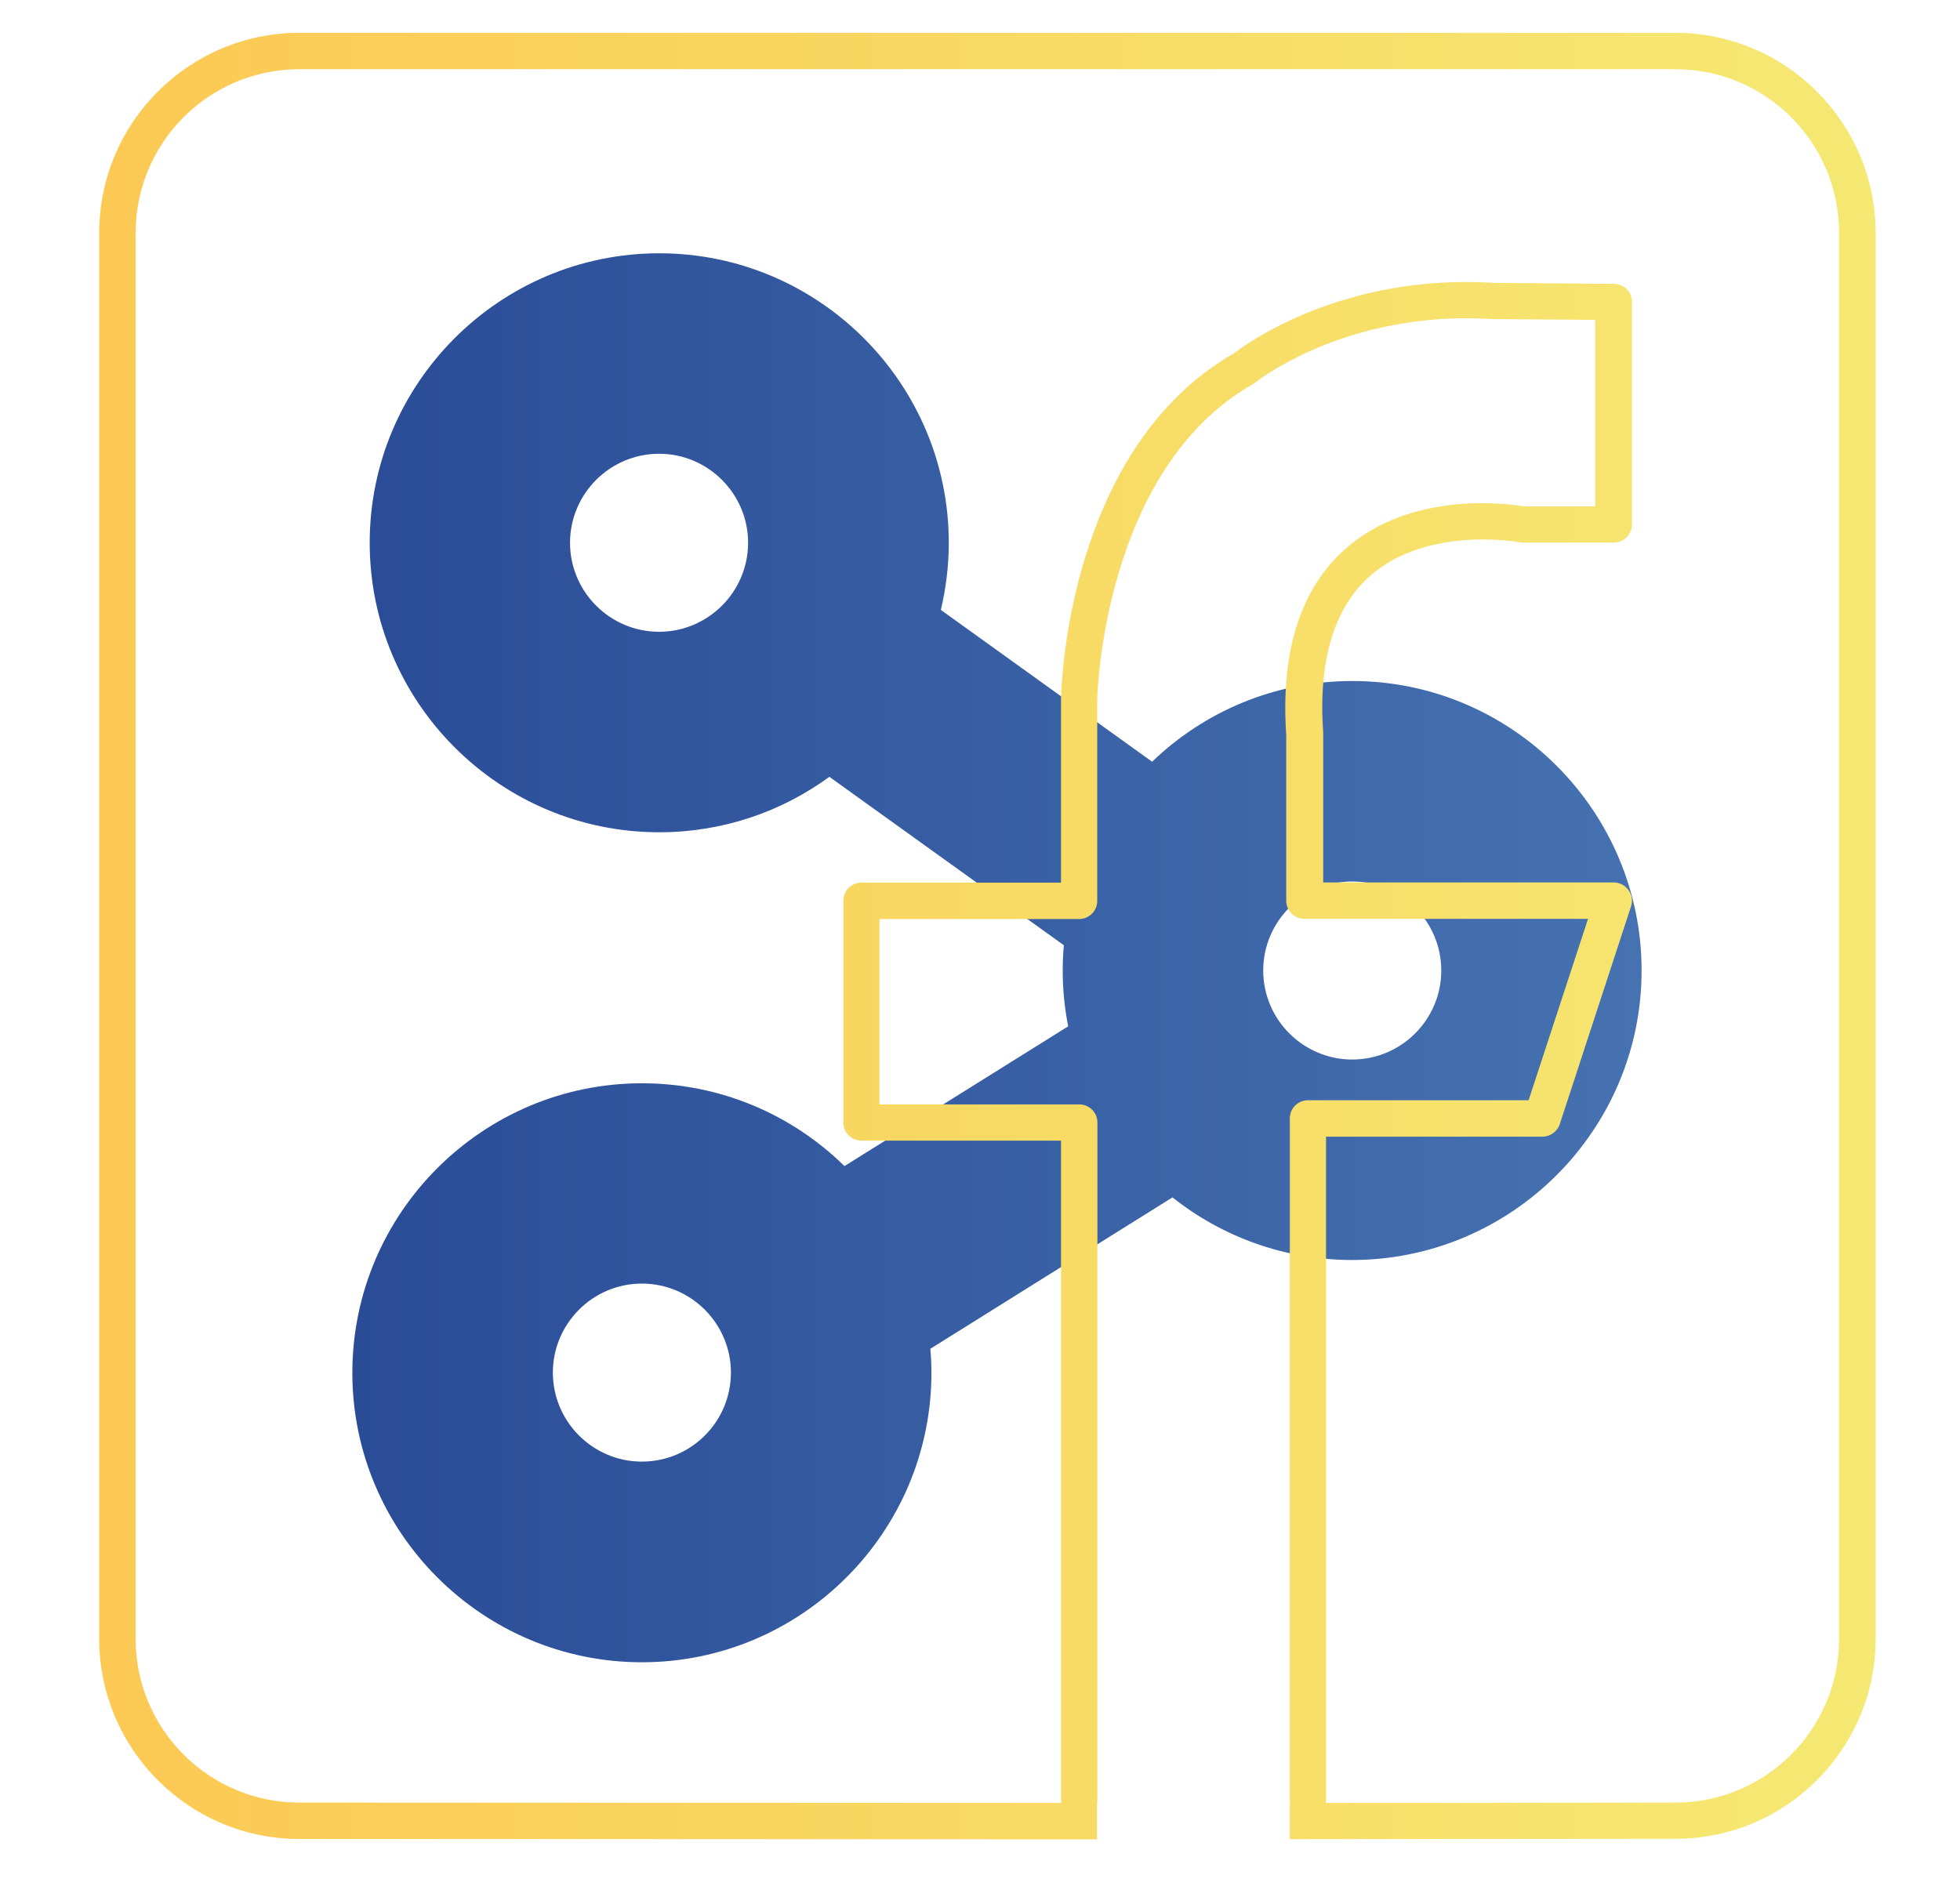
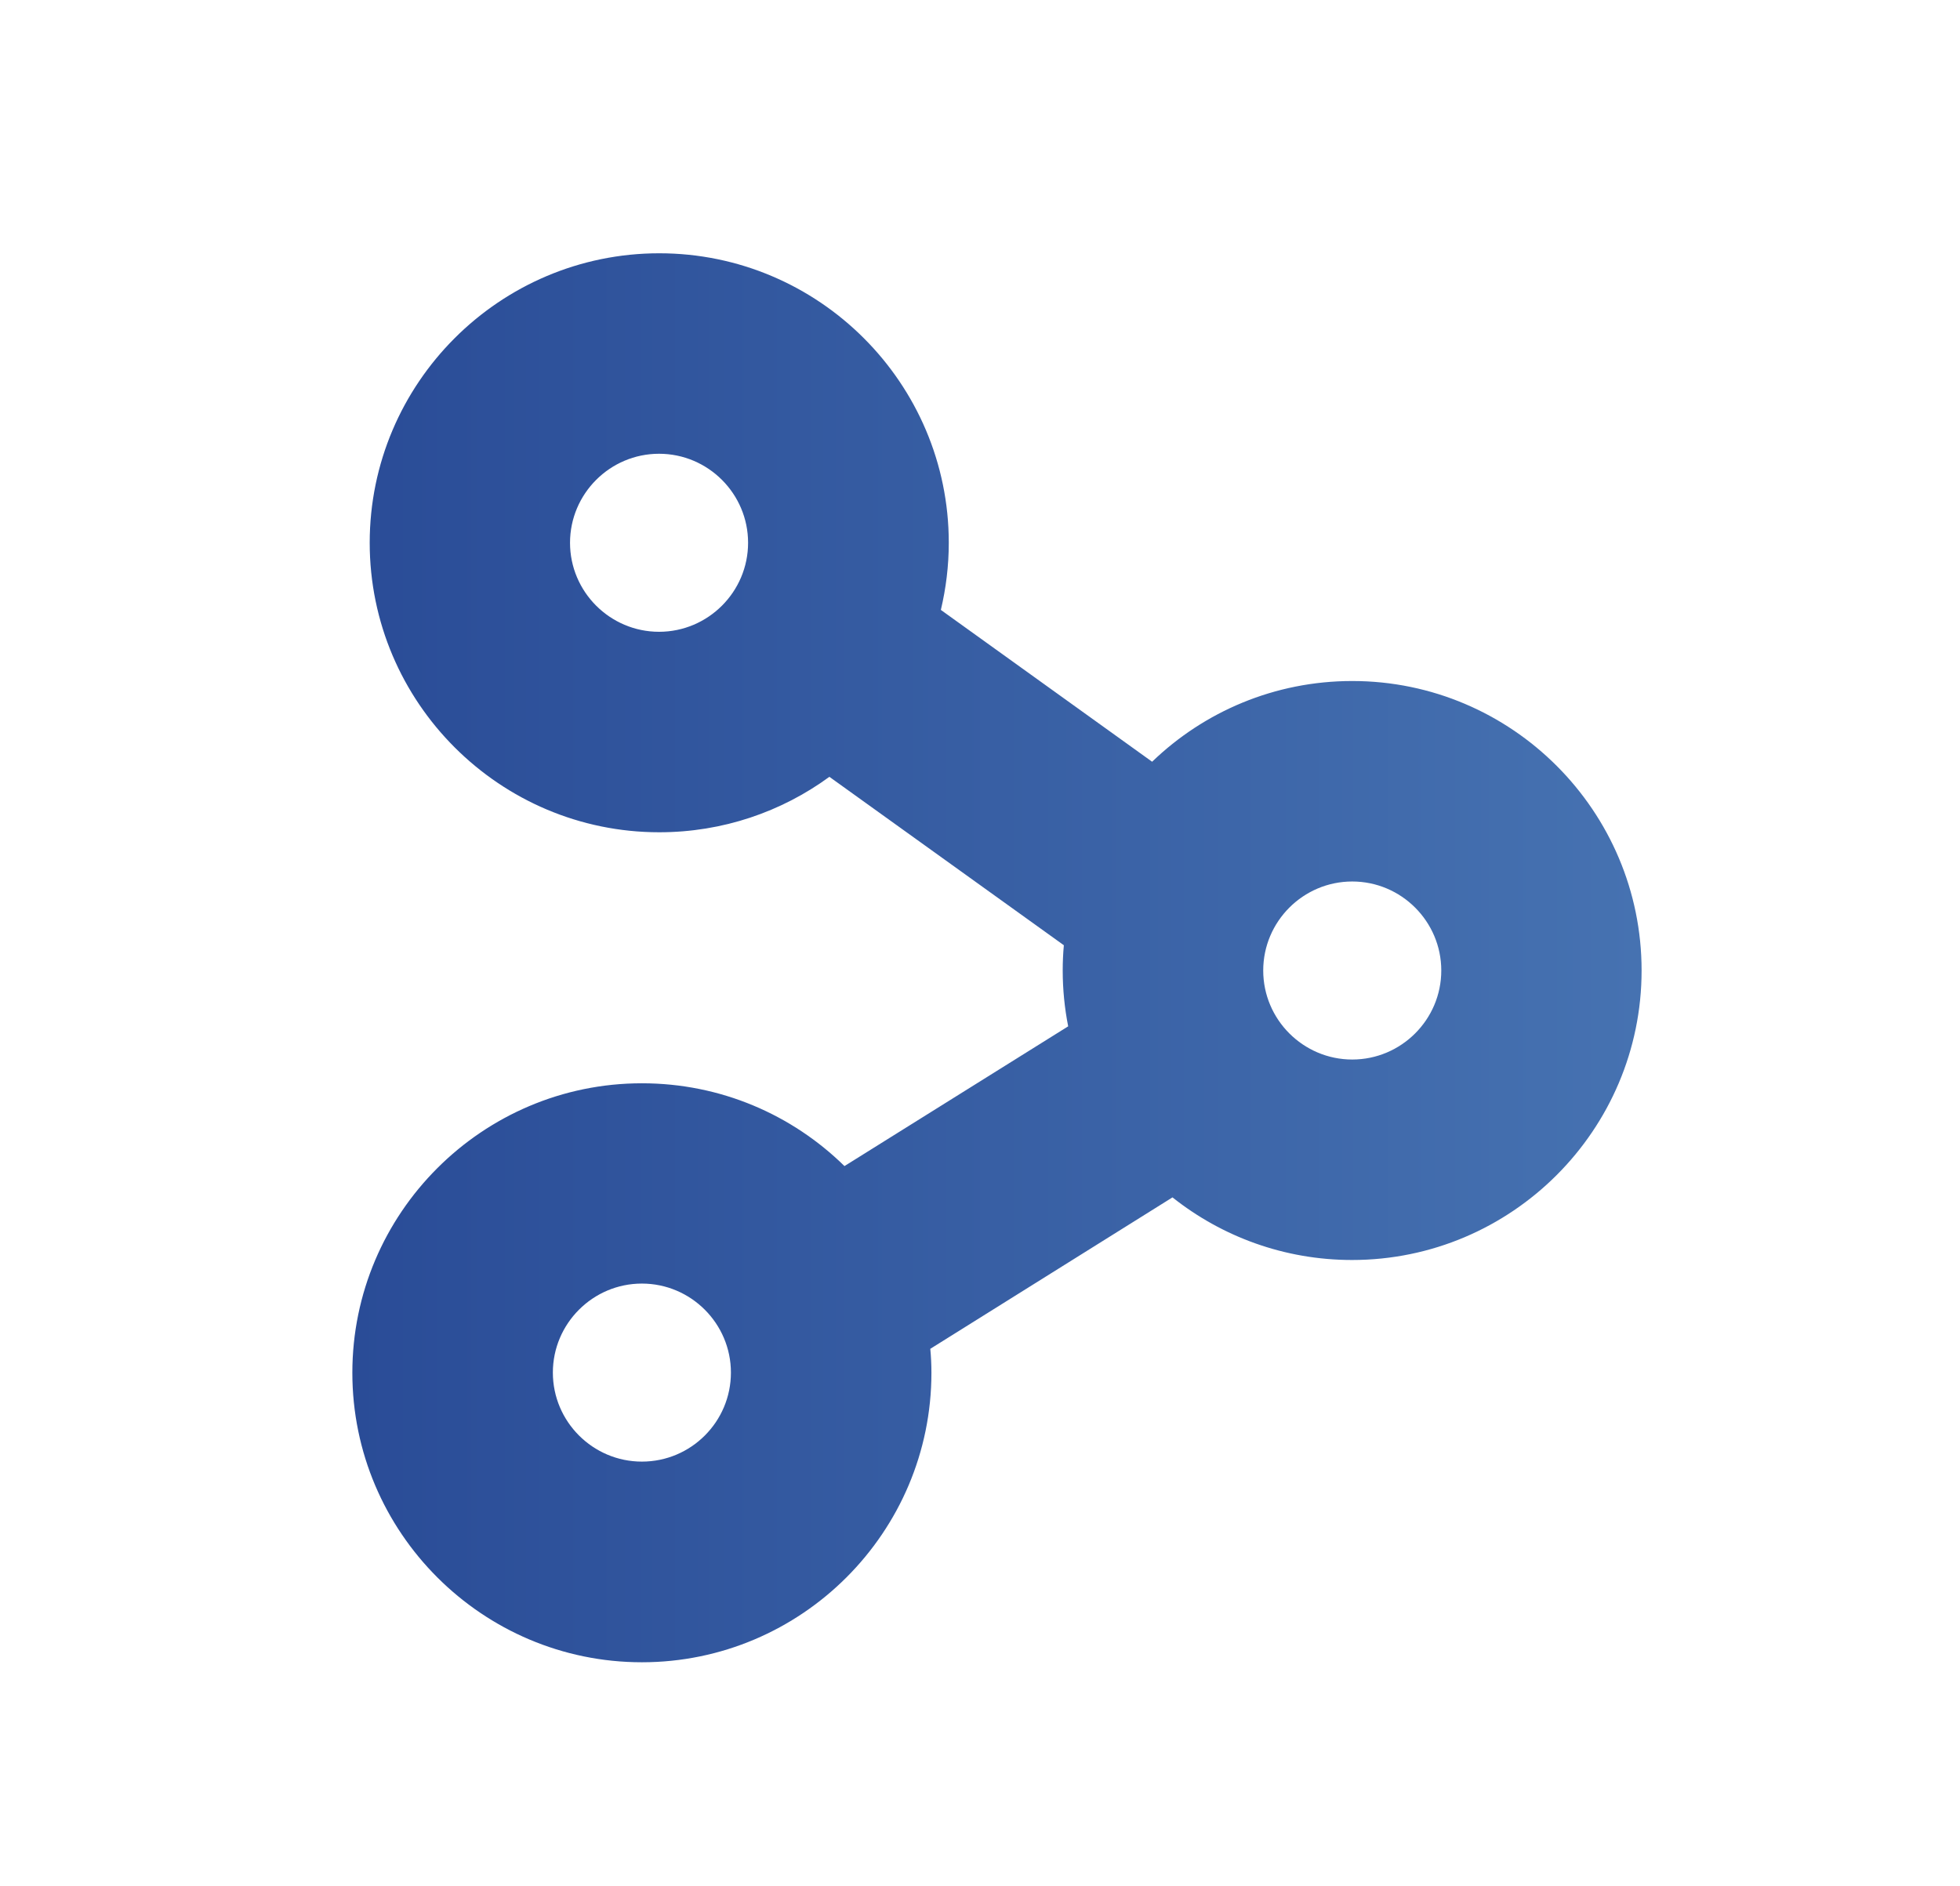
<svg xmlns="http://www.w3.org/2000/svg" version="1.1" id="Calque_1" x="0px" y="0px" viewBox="0 0 1039.1 1000" style="enable-background:new 0 0 1039.1 1000;" xml:space="preserve">
  <style type="text/css">
	.st0{fill:url(#SVGID_1_);}
	.st1{fill:url(#SVGID_2_);}
</style>
  <g>
    <linearGradient id="SVGID_1_" gradientUnits="userSpaceOnUse" x1="186.839" y1="507.791" x2="870.389" y2="507.791">
      <stop offset="2.066799e-05" style="stop-color:#2A4C97" />
      <stop offset="1" style="stop-color:#4672B1" />
    </linearGradient>
    <path class="st0" d="M716.9,361.1c-41.2,0-78.6,16.3-106.1,42.8l-112-80.5c2.7-11.4,4.2-23.3,4.2-35.6   c0-84.6-68.9-153.5-153.5-153.5c-84.6,0-153.5,68.9-153.5,153.5s68.9,153.5,153.5,153.5c33.7,0,64.9-10.9,90.2-29.4L564,501.2   c-0.4,4.4-0.6,8.9-0.6,13.4c0,10.1,1,20,2.9,29.6l-118.6,74.1c-27.7-27.2-65.6-43.9-107.4-43.9c-84.6,0-153.5,68.9-153.5,153.5   c0,84.6,68.9,153.5,153.5,153.5c84.6,0,153.5-68.9,153.5-153.5c0-4.3-0.2-8.5-0.6-12.7l128.4-80.3c26.2,20.8,59.3,33.2,95.2,33.2   c84.6,0,153.5-68.9,153.5-153.5S801.5,361.1,716.9,361.1z M302.2,287.8c0-26,21.2-47.2,47.2-47.2s47.2,21.2,47.2,47.2   S375.4,335,349.4,335S302.2,313.8,302.2,287.8z M340.3,775c-26,0-47.2-21.2-47.2-47.2c0-26,21.2-47.2,47.2-47.2   s47.2,21.2,47.2,47.2C387.5,753.8,366.4,775,340.3,775z M716.9,561.8c-26,0-47.2-21.2-47.2-47.2s21.2-47.2,47.2-47.2   s47.2,21.2,47.2,47.2S742.9,561.8,716.9,561.8z" />
    <linearGradient id="SVGID_2_" gradientUnits="userSpaceOnUse" x1="52.598" y1="496.326" x2="994.316" y2="496.326">
      <stop offset="0" style="stop-color:#FBC954" />
      <stop offset="1" style="stop-color:#F5E973" />
    </linearGradient>
-     <path class="st1" d="M888.2,17.4H158.7C100.2,17.4,52.6,65,52.6,123.5V869c0,58.5,47.6,106.1,106.1,106.1l422.9,0.2v-19.3h0   c0.1-0.6,0.2-1.2,0.2-1.9V595.2c0-5.3-4.3-9.6-9.6-9.6H466.3v-98.3h105.8c5.3,0,9.6-4.3,9.6-9.6V370.7c0-1.2,2.9-122,82.7-167.1   c0.5-0.3,0.9-0.6,1.3-0.9c0.5-0.4,48.3-38.5,125.6-33.5c0.2,0,0.4,0,0.5,0l53.9,0.4v98.9h-37.8c-8-1.4-59.5-8.6-94.7,22.6   c-23.8,21.1-34.3,54.3-31.3,98.7v87.8c0,5.3,4.3,9.6,9.6,9.6h150.4l-31.5,96.2H693.4c-5.3,0-9.6,4.3-9.6,9.6v361   c0,0.6,0.1,1.3,0.2,1.9l-0.2,0v19.3l204.5-0.2c58.5,0,106.1-47.6,106.1-106.1V123.5C994.3,65,946.7,17.4,888.2,17.4z M975,869   c0,47.9-38.9,86.8-86.8,86.8l-185.4,0.2c0.1-0.6,0.2-1.2,0.2-1.9V602.7h114.7c4.2,0,7.9-2.7,9.2-6.6l37.8-115.5   c1-2.9,0.5-6.2-1.4-8.7c-1.8-2.5-4.7-4-7.8-4H701.5v-78.5c0-0.2,0-0.4,0-0.7c-2.7-38.2,5.6-66.2,24.7-83.2   c30.3-26.9,78.8-18.1,79.3-18c0.6,0.1,1.2,0.2,1.8,0.2h48.3c5.3,0,9.6-4.3,9.6-9.6V160.1c0-5.3-4.3-9.6-9.6-9.6l-63.2-0.5   c-80.4-5.1-131.3,32.1-138,37.2c-88.7,50.8-91.8,177.8-91.9,183.4V468H456.7c-5.3,0-9.6,4.3-9.6,9.6v117.6c0,5.3,4.3,9.6,9.6,9.6   h105.8v349.3c0,0.6,0.1,1.3,0.2,1.9l-404-0.2c-47.9,0-86.8-38.9-86.8-86.8V123.5c0-47.9,38.9-86.8,86.8-86.8h729.5   c47.9,0,86.8,38.9,86.8,86.8V869z" />
  </g>
</svg>